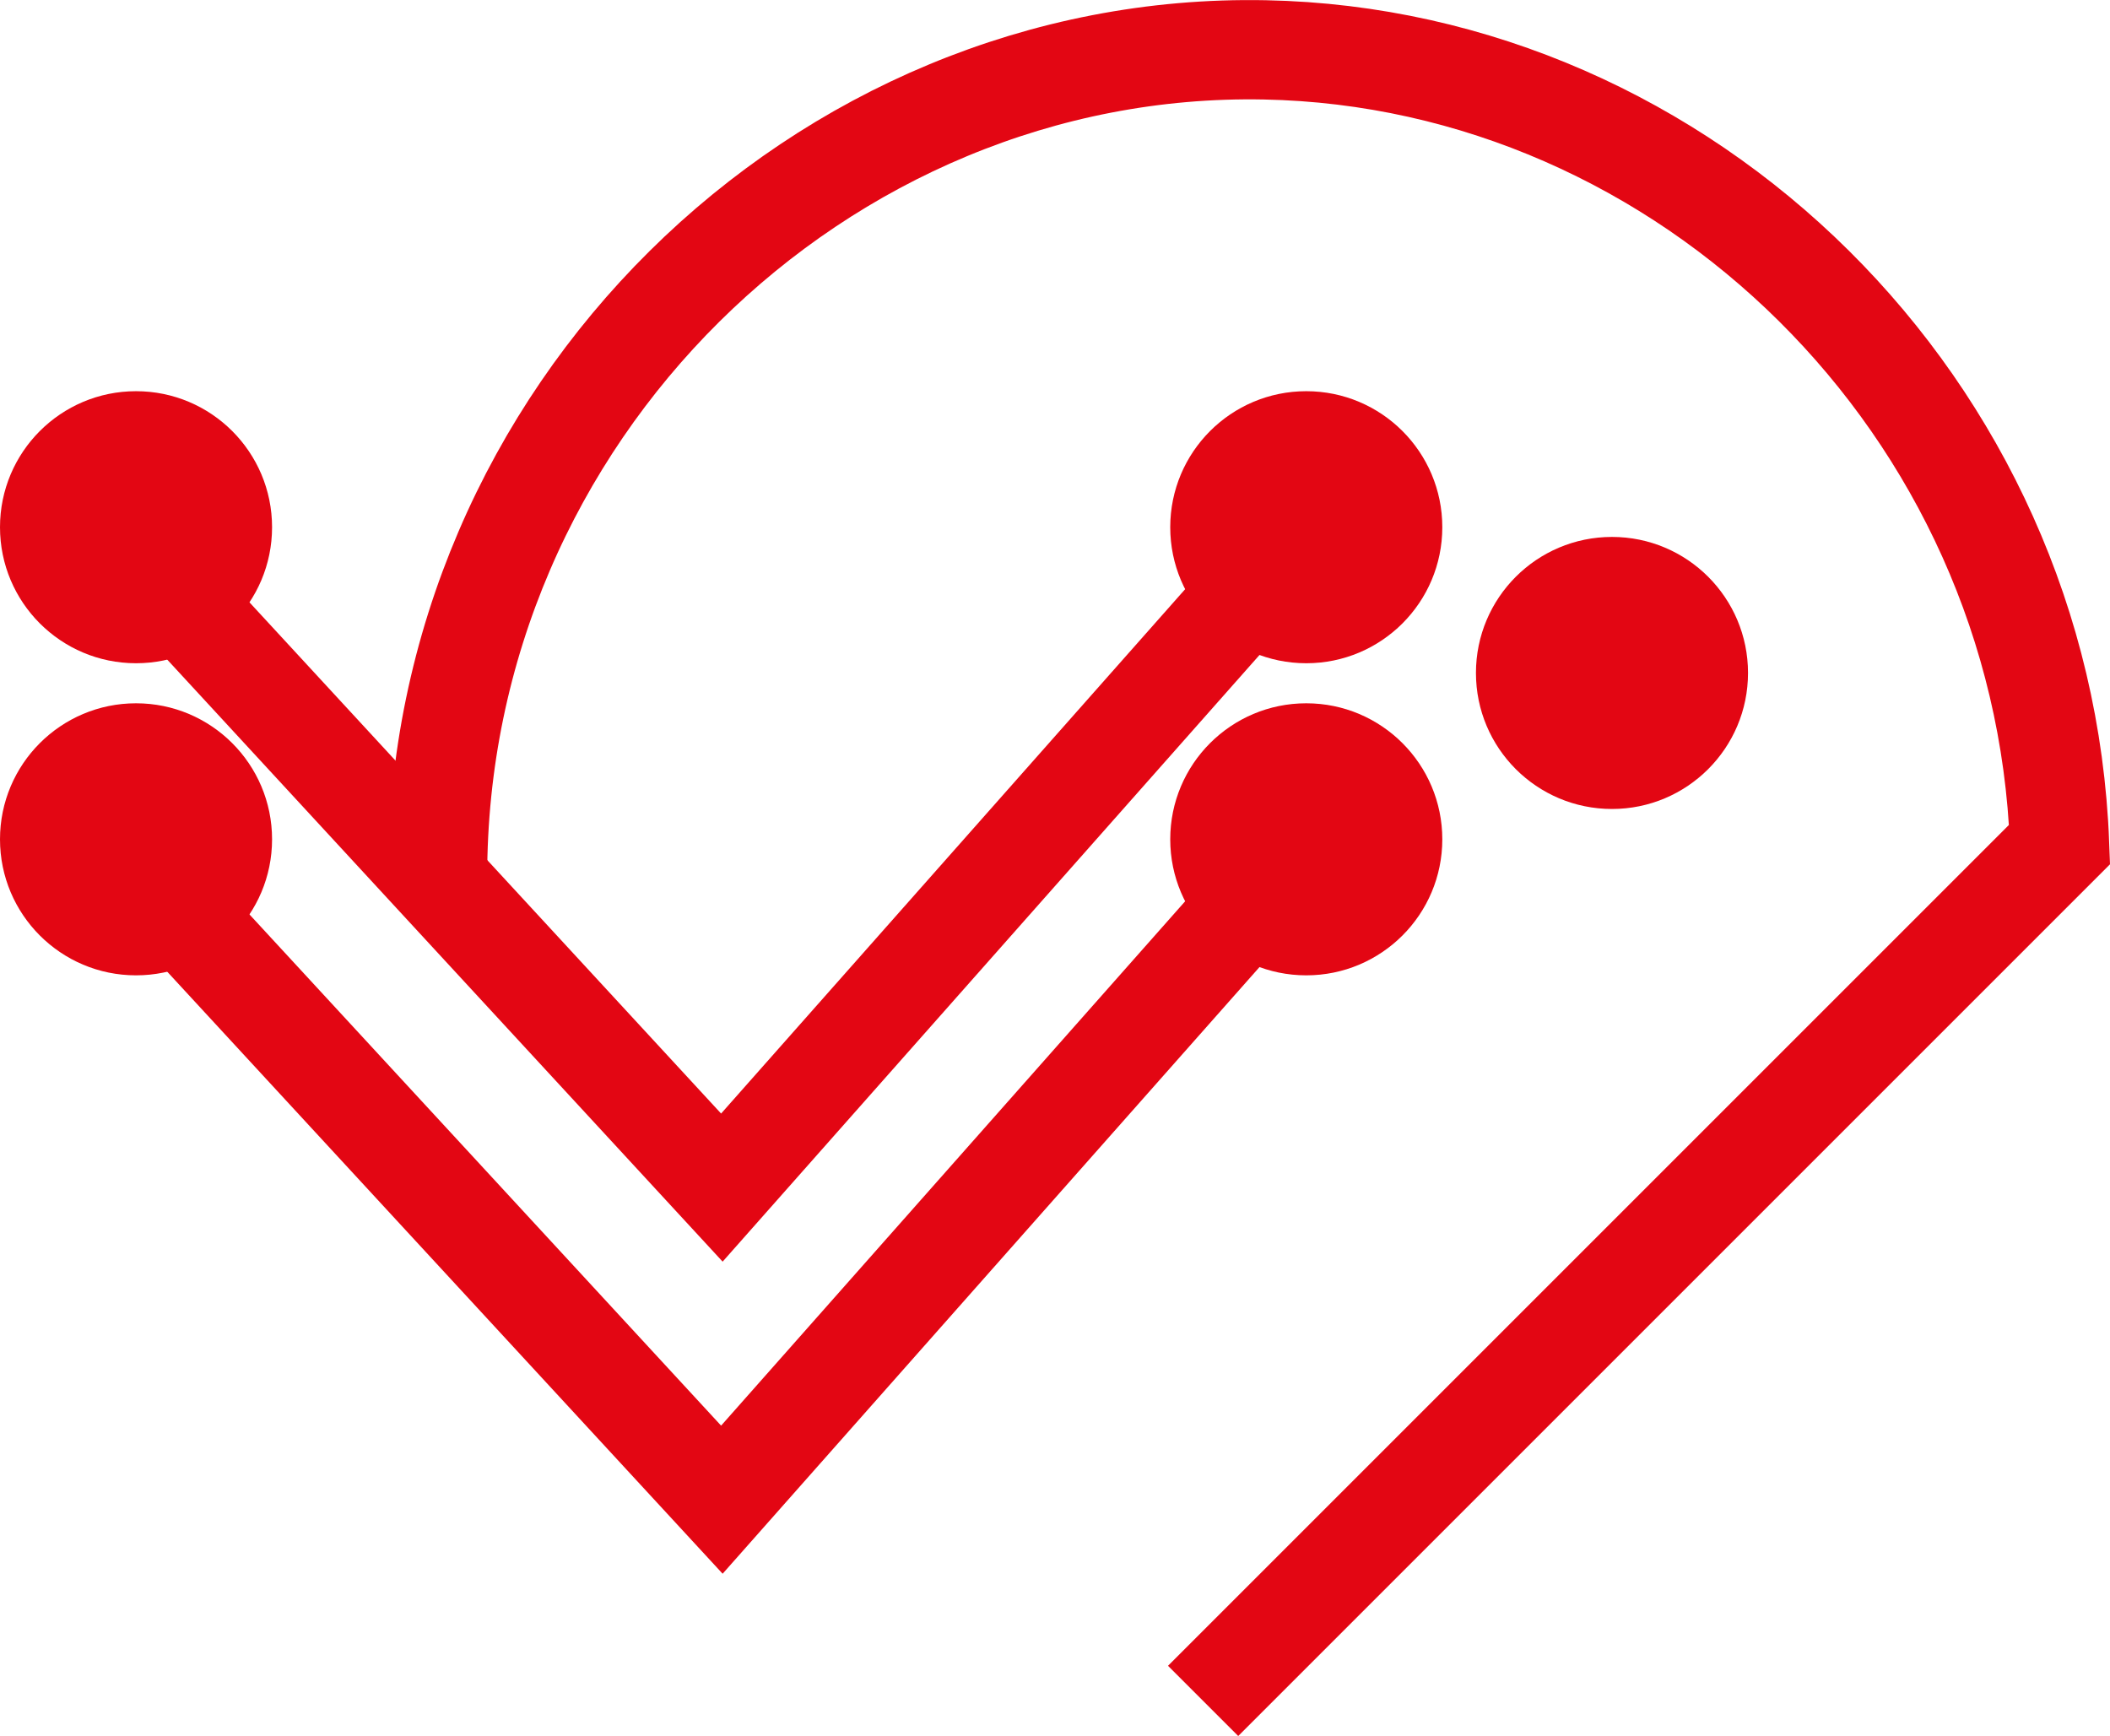
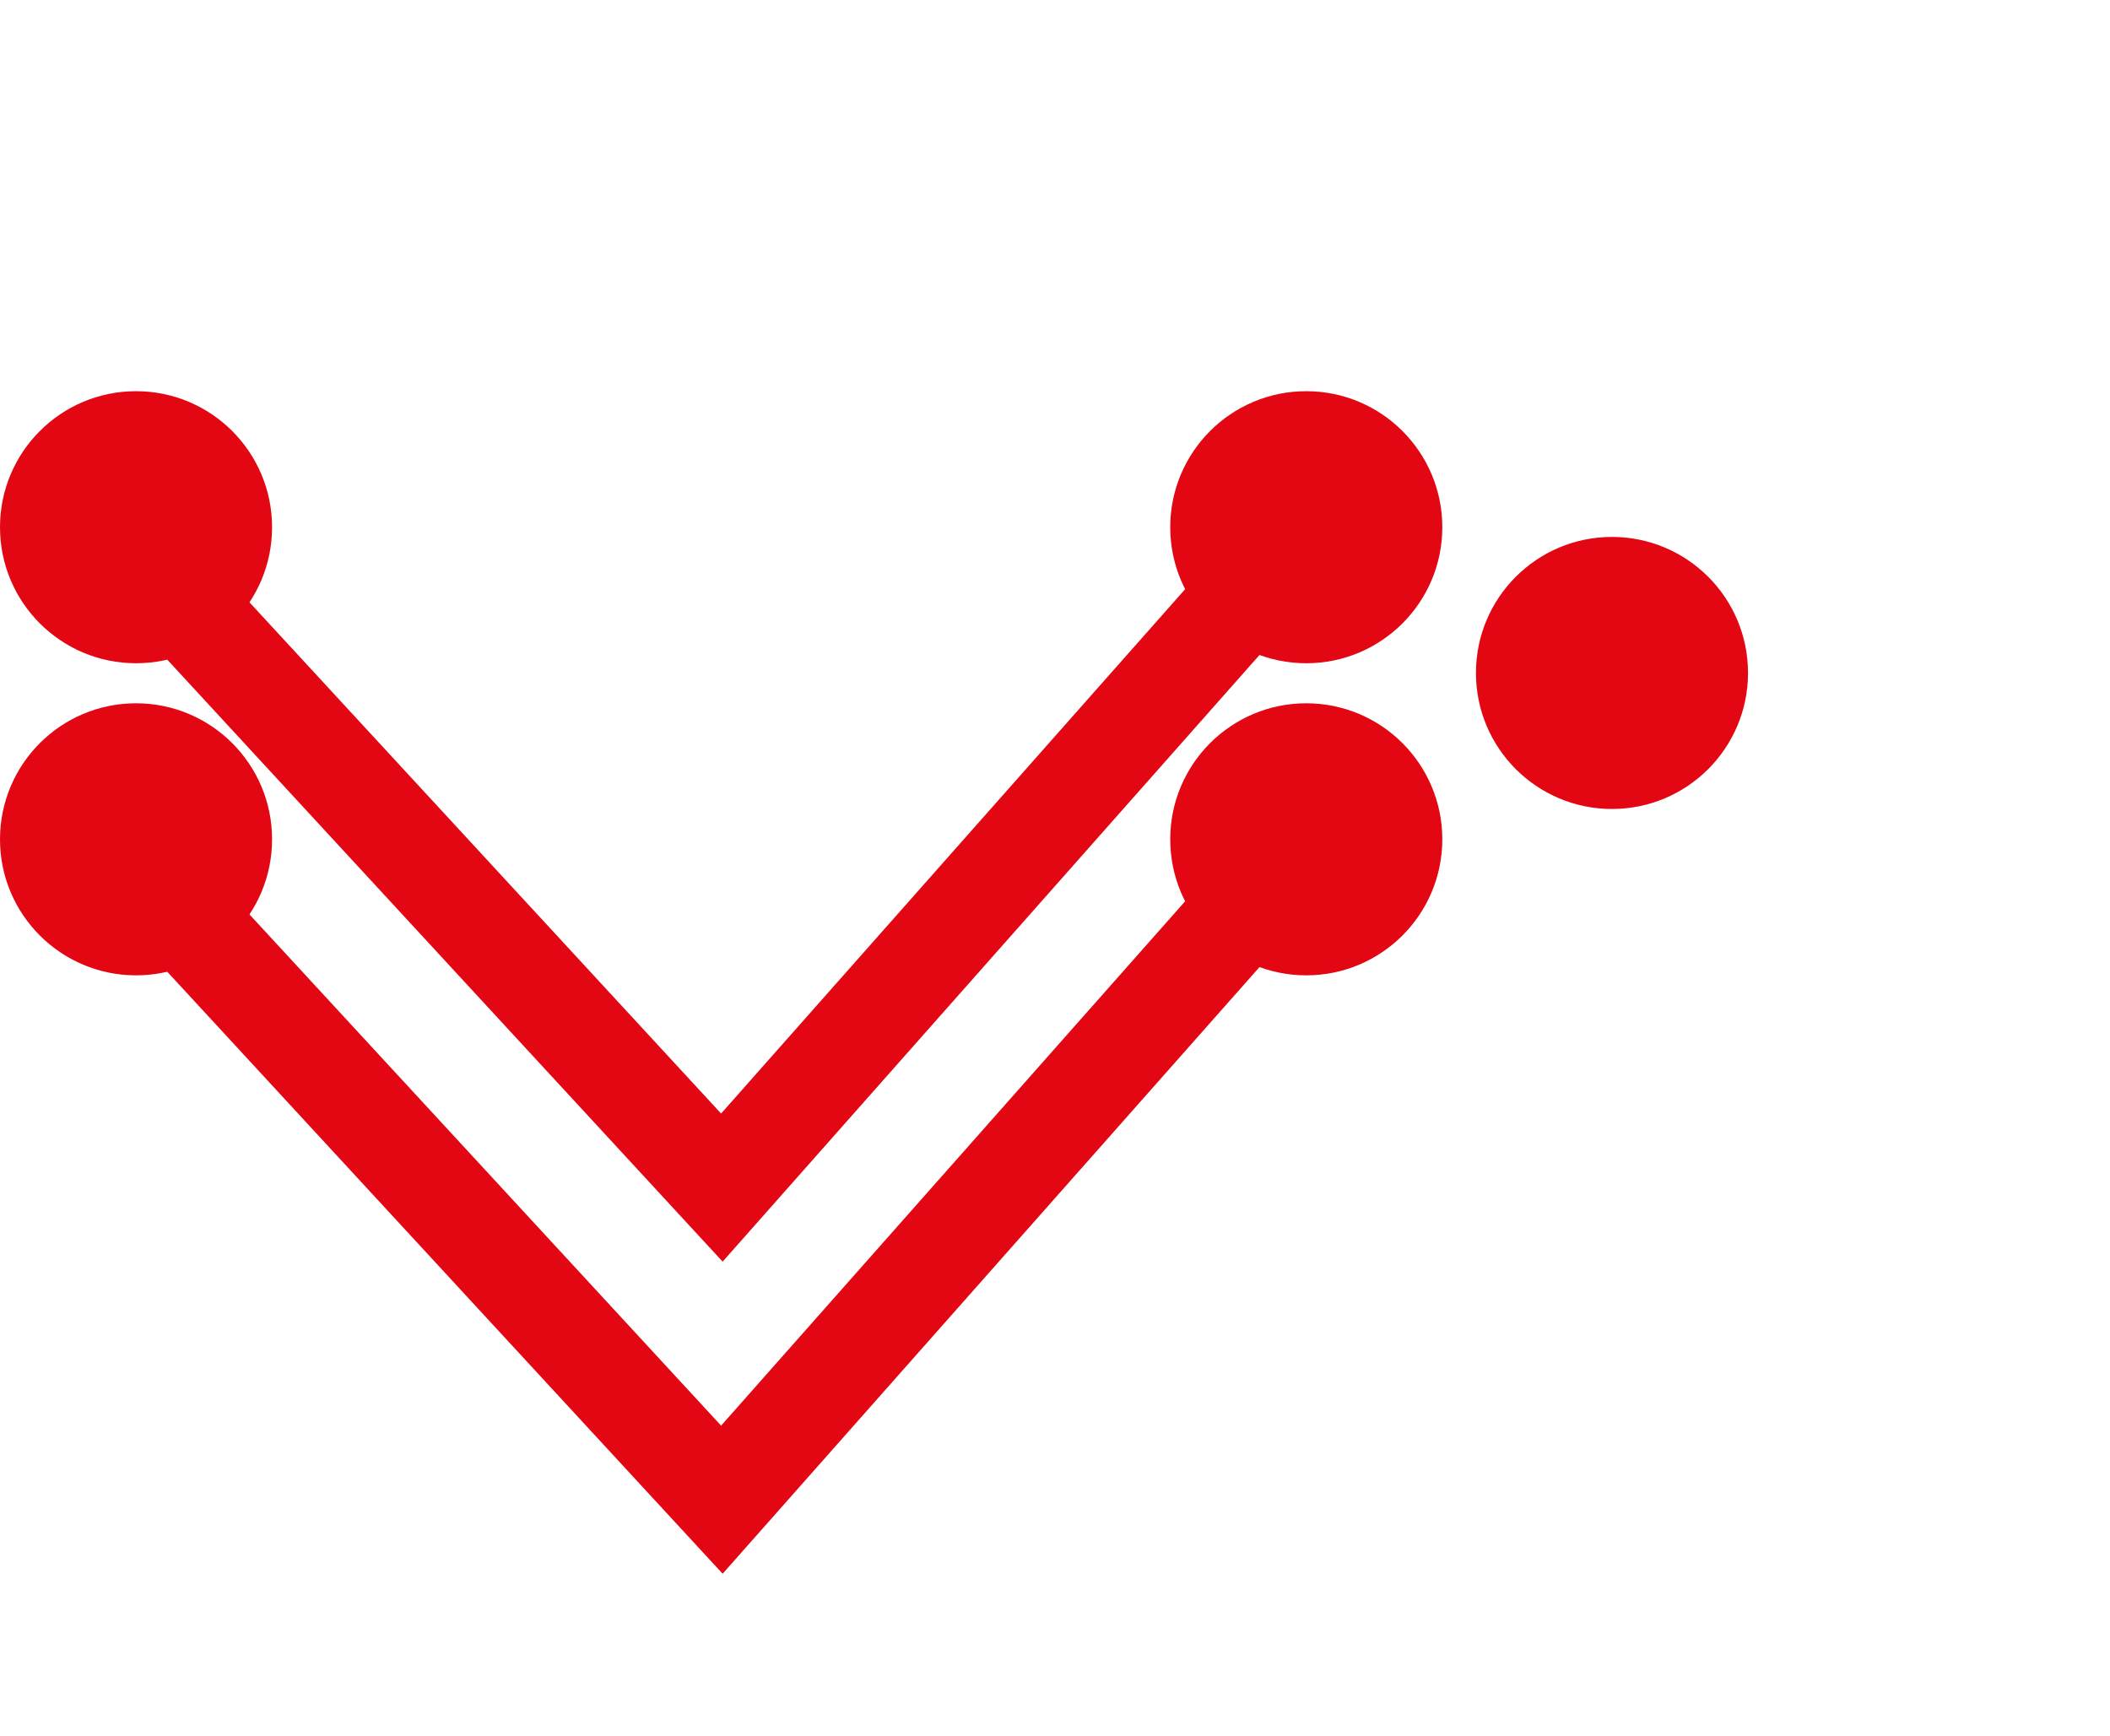
<svg xmlns="http://www.w3.org/2000/svg" id="Capa_2" data-name="Capa 2" viewBox="0 0 191.25 157.35">
  <defs>
    <style>
      .cls-1 {
        fill: #e30613;
      }

      .cls-2 {
        fill: none;
        stroke: #e30613;
        stroke-miterlimit: 10;
        stroke-width: 9px;
      }
    </style>
  </defs>
  <g id="Capa_1-2" data-name="Capa 1">
    <circle class="cls-1" cx="12.33" cy="47.79" r="12.33" />
    <circle class="cls-1" cx="146.11" cy="61" r="12.33" />
    <circle class="cls-1" cx="118.4" cy="47.79" r="12.33" />
    <polyline class="cls-2" points="12.33 50.09 65.43 107.65 118.4 47.79" />
    <circle class="cls-1" cx="12.33" cy="76.08" r="12.33" />
    <circle class="cls-1" cx="118.4" cy="76.08" r="12.33" />
    <polyline class="cls-2" points="12.33 78.38 65.43 135.94 118.4 76.08" />
-     <path class="cls-2" d="m39.66,79.51c-.05-42.01,34.72-75.78,74.99-74.99,38.16.75,70.54,32.31,72.03,72.03-25.88,25.88-51.75,51.75-77.63,77.63" />
  </g>
</svg>